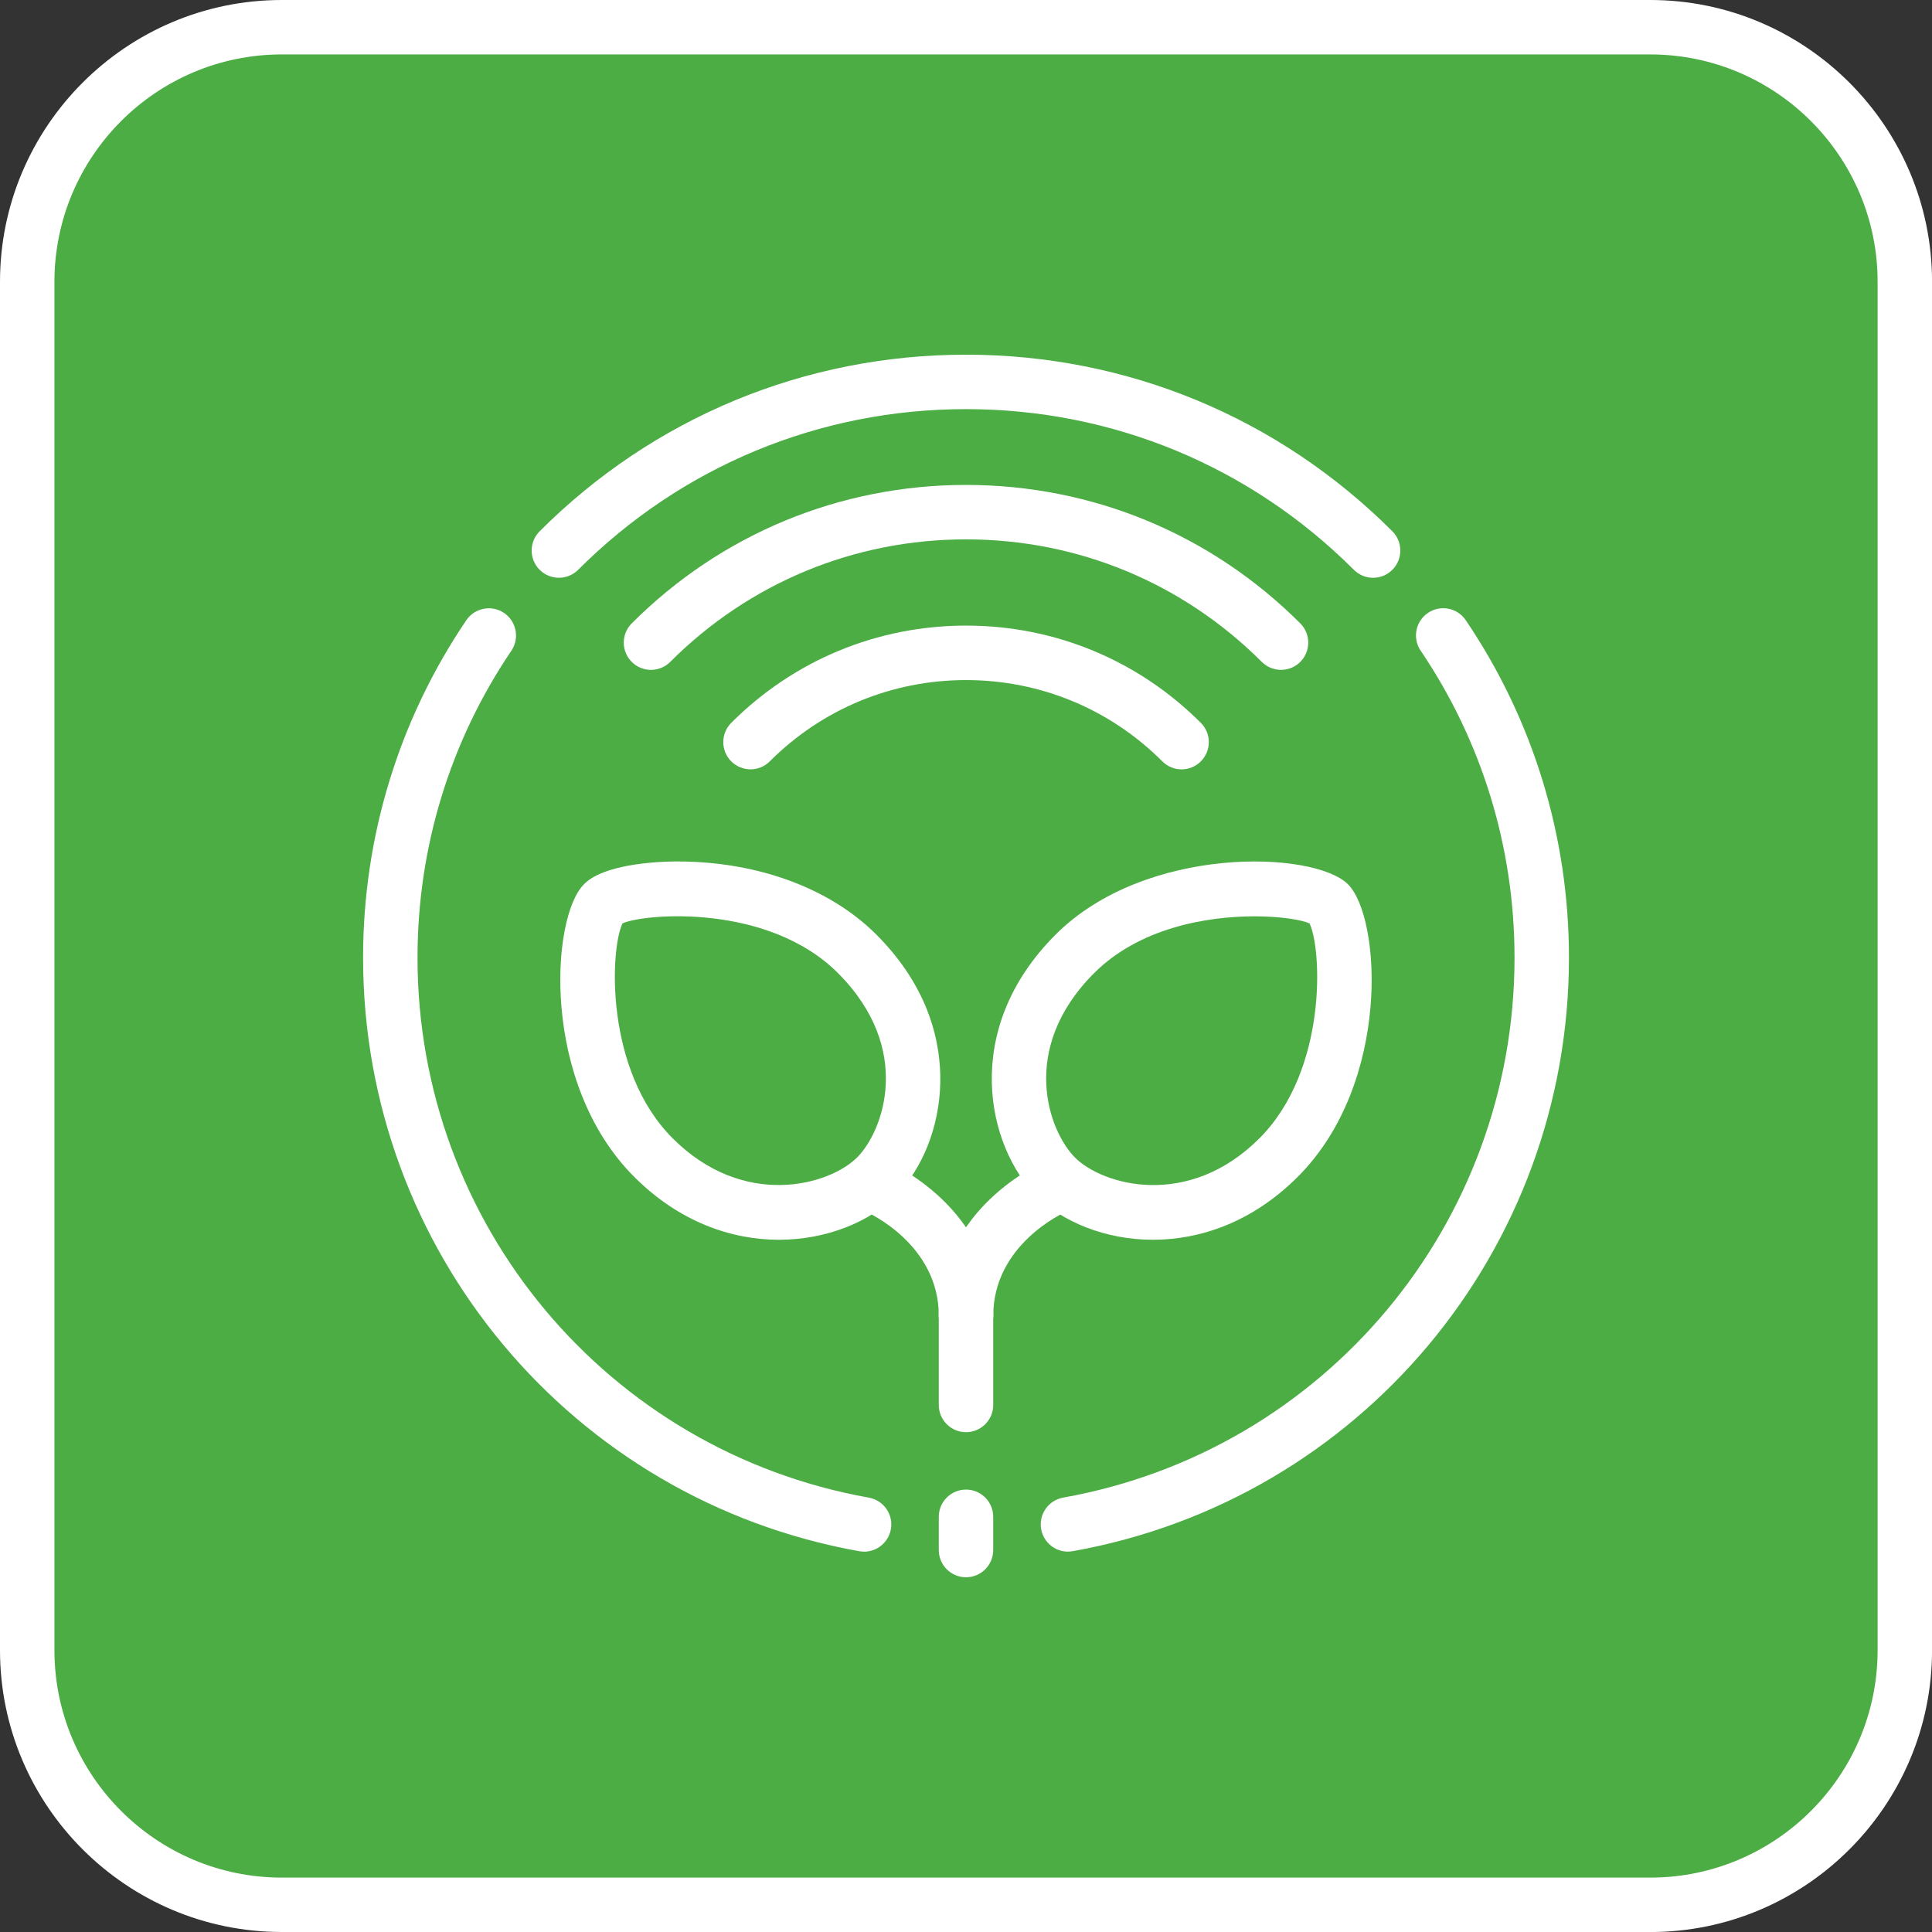
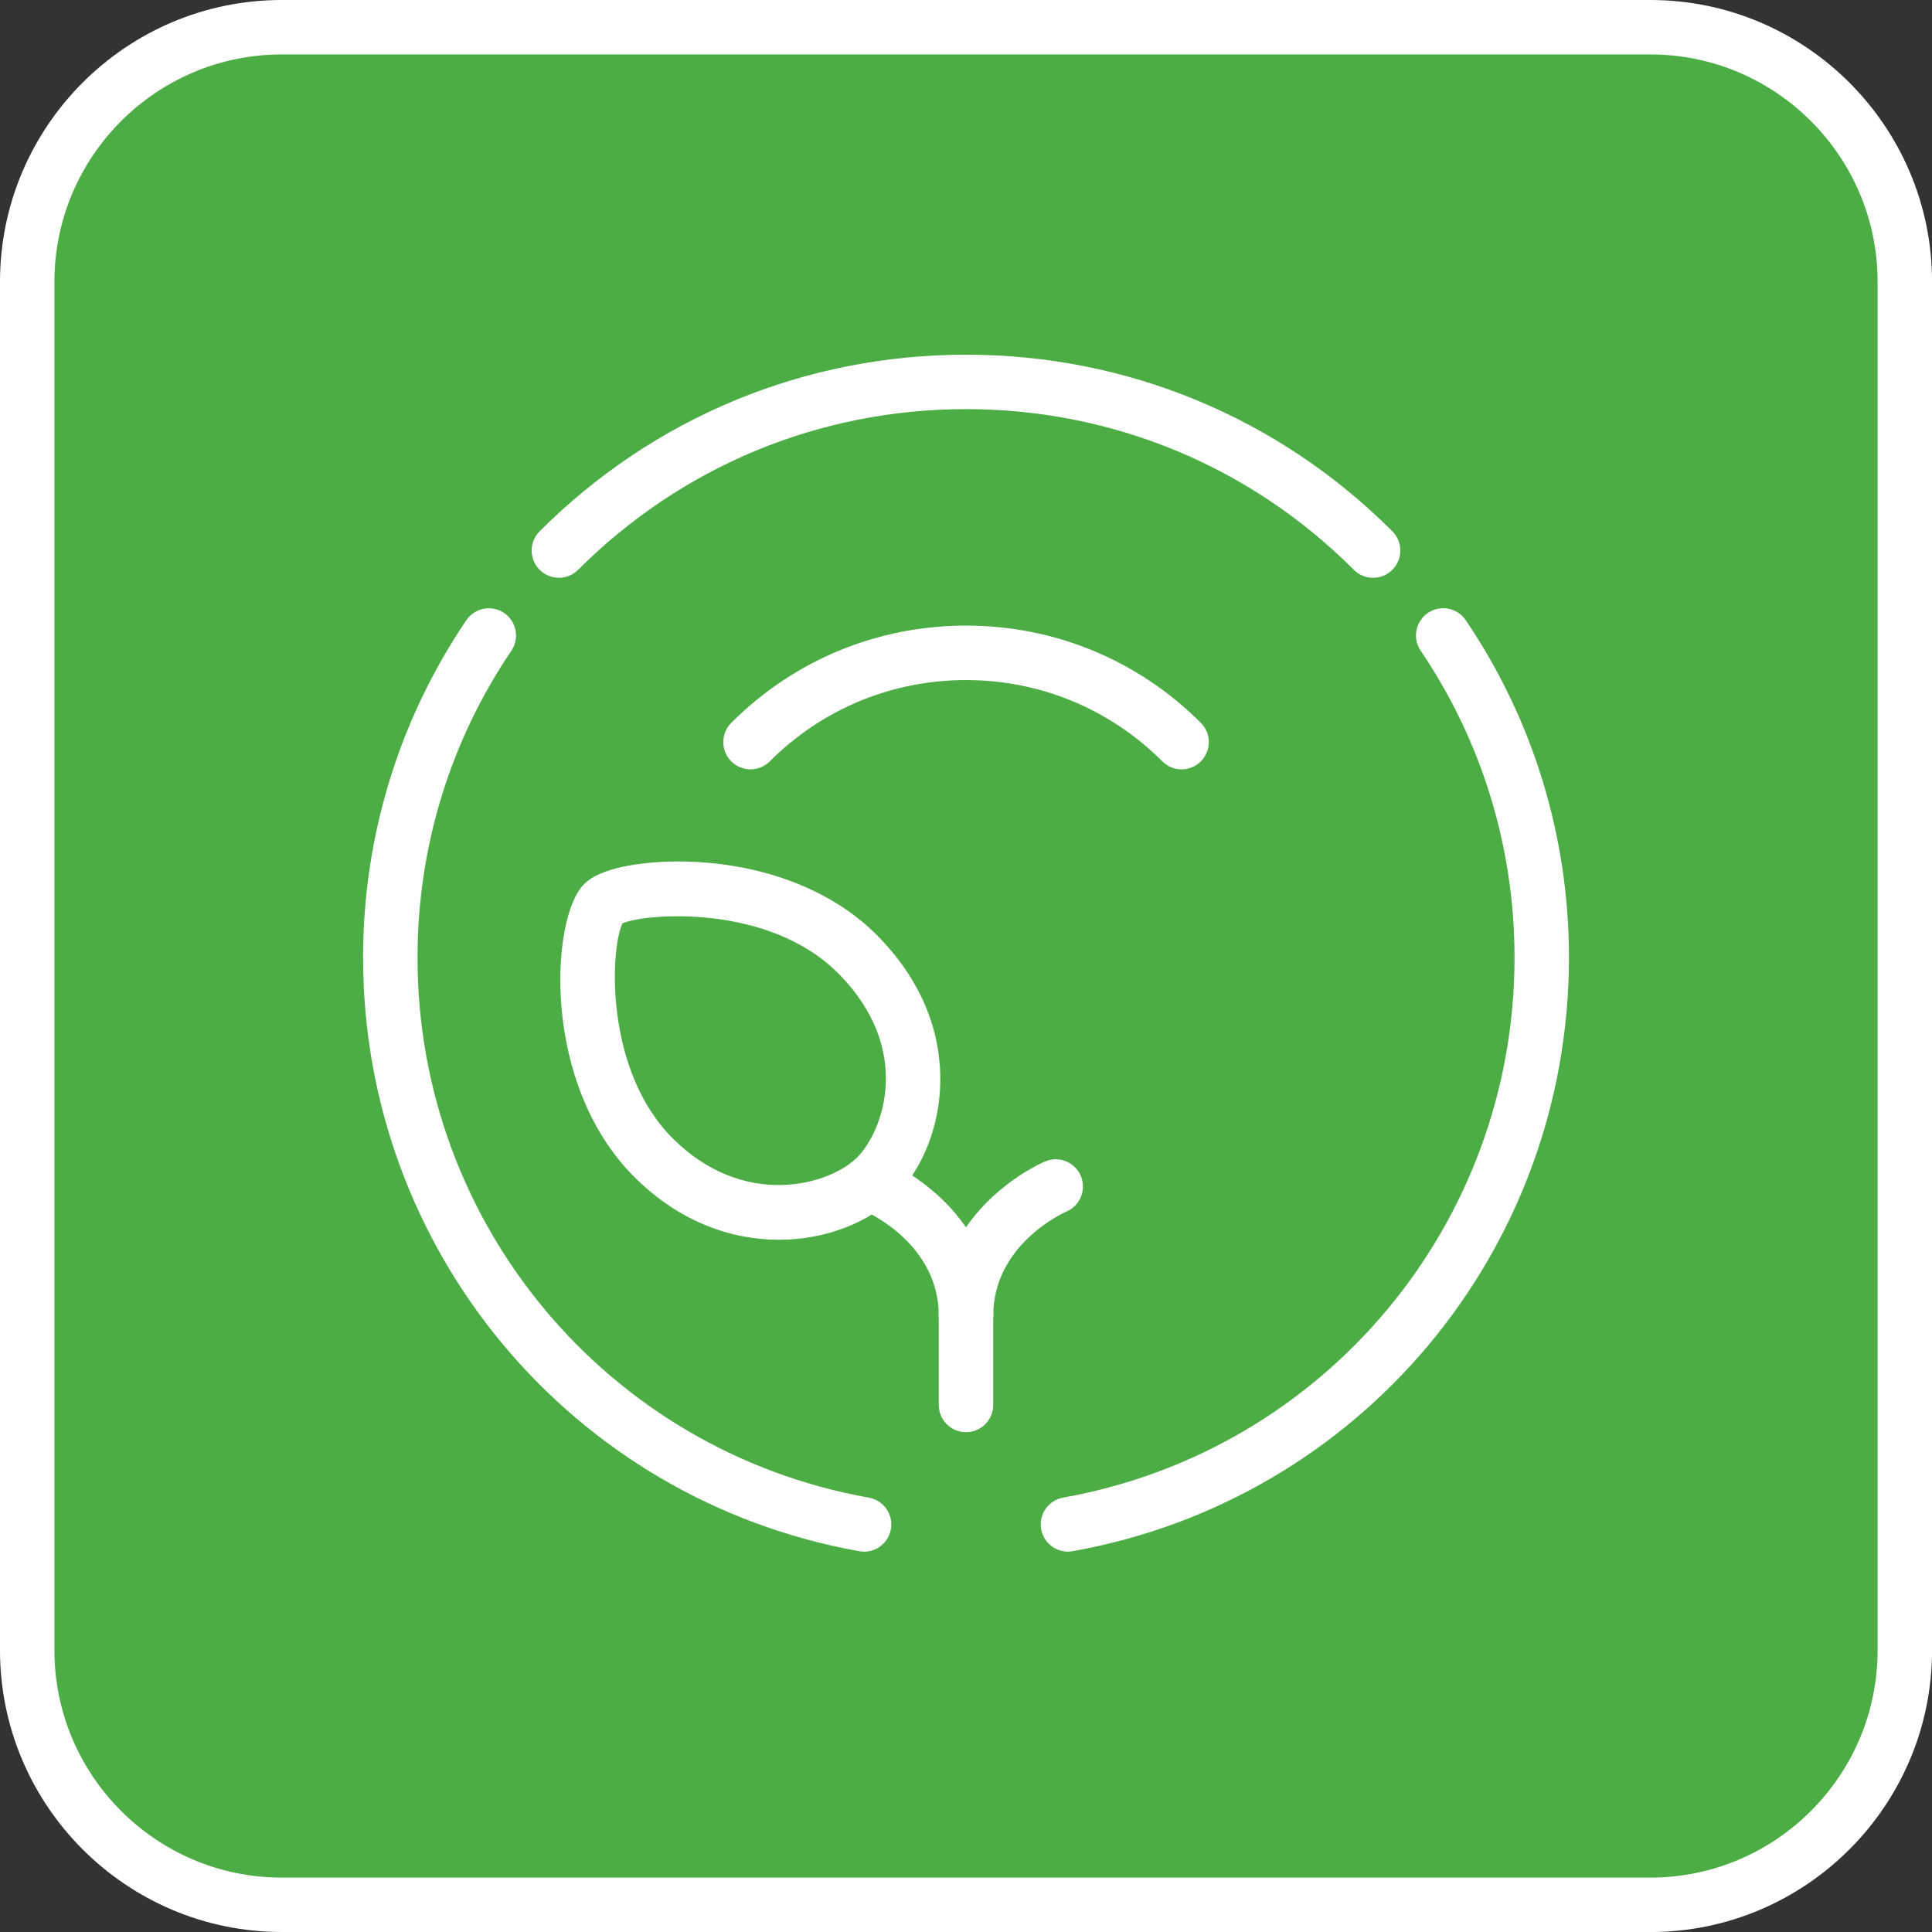
<svg xmlns="http://www.w3.org/2000/svg" id="Laag_1" viewBox="0 0 425.9 425.9">
  <rect x="0" y="0" width="425.9" height="425.9" fill="#333333" stroke="none" />
  <defs>
    <style>.cls-1{fill:#fff;}.cls-2{fill:#4bad44;}</style>
  </defs>
  <rect class="cls-2" x="6" y="6" width="413.9" height="413.9" rx="56.12" ry="56.12" />
  <path class="cls-1" d="M363.79,425.9H62.12c-34.25,0-62.12-27.87-62.12-62.12V62.12C0,27.87,27.87,0,62.12,0h301.67c34.25,0,62.12,27.87,62.12,62.12v301.67c0,34.25-27.87,62.12-62.12,62.12ZM62.12,12c-27.63,0-50.12,22.48-50.12,50.12v301.67c0,27.63,22.48,50.12,50.12,50.12h301.67c27.63,0,50.12-22.48,50.12-50.12V62.12c0-27.63-22.48-50.12-50.12-50.12H62.12Z" />
  <path class="cls-1" d="M302.69,127.37c-1.54,0-3.07-.59-4.24-1.76-22.84-22.84-53.2-35.42-85.5-35.42s-62.66,12.58-85.5,35.42c-2.34,2.34-6.14,2.34-8.49,0s-2.34-6.14,0-8.49c25.1-25.1,58.48-38.93,93.99-38.93s68.88,13.83,93.99,38.93c2.34,2.34,2.34,6.14,0,8.49-1.17,1.17-2.71,1.76-4.24,1.76Z" />
-   <path class="cls-1" d="M143.5,147.67c-1.54,0-3.07-.59-4.24-1.76-2.34-2.34-2.34-6.14,0-8.49,19.68-19.68,45.85-30.52,73.69-30.52s54.01,10.84,73.69,30.52c2.34,2.34,2.34,6.14,0,8.49-2.34,2.34-6.14,2.34-8.49,0-17.42-17.42-40.57-27.01-65.2-27.01s-47.79,9.59-65.2,27.01c-1.17,1.17-2.71,1.76-4.24,1.76Z" />
  <path class="cls-1" d="M260.47,169.6c-1.54,0-3.07-.59-4.24-1.76-11.56-11.56-26.93-17.92-43.27-17.92s-31.72,6.37-43.27,17.92c-2.34,2.34-6.14,2.34-8.49,0-2.34-2.34-2.34-6.14,0-8.49,13.82-13.83,32.21-21.44,51.76-21.44s37.93,7.61,51.76,21.44c2.34,2.34,2.34,6.14,0,8.49-1.17,1.17-2.71,1.76-4.24,1.76Z" />
  <path class="cls-1" d="M235.42,342.05c-2.85,0-5.38-2.04-5.9-4.95-.58-3.26,1.59-6.38,4.85-6.96,57.66-10.3,99.5-60.36,99.5-119.03,0-24.26-7.16-47.66-20.69-67.67-1.86-2.74-1.14-6.48,1.61-8.33,2.75-1.86,6.48-1.14,8.33,1.61,14.89,22,22.75,47.73,22.75,74.39,0,64.49-46,119.52-109.39,130.84-.36.06-.71.09-1.06.09Z" />
  <path class="cls-1" d="M190.49,342.05c-.35,0-.71-.03-1.06-.09-63.39-11.32-109.39-66.35-109.39-130.84,0-26.67,7.87-52.39,22.75-74.39,1.86-2.74,5.59-3.46,8.33-1.61,2.74,1.86,3.46,5.59,1.61,8.33-13.54,20.01-20.69,43.41-20.69,67.67,0,58.67,41.85,108.73,99.5,119.03,3.26.58,5.43,3.7,4.85,6.96-.52,2.9-3.05,4.95-5.9,4.95Z" />
  <path class="cls-1" d="M212.95,315.72c-3.31,0-6-2.69-6-6v-19.69c0-3.31,2.69-6,6-6s6,2.69,6,6v19.69c0,3.31-2.69,6-6,6Z" />
  <path class="cls-1" d="M212.95,296.04c-3.31,0-6-2.69-6-6,0-15.72-15.5-22.69-16.16-22.98-3.03-1.33-4.42-4.85-3.11-7.88,1.31-3.03,4.82-4.44,7.85-3.14.96.41,23.42,10.28,23.42,34,0,3.31-2.69,6-6,6Z" />
  <path class="cls-1" d="M212.95,296.04c-3.31,0-6-2.69-6-6,0-23.73,22.46-33.6,23.42-34,3.05-1.3,6.57.11,7.88,3.16,1.3,3.04-.11,6.56-3.14,7.87-.69.3-16.15,7.28-16.15,22.98,0,3.31-2.69,6-6,6Z" />
  <path class="cls-1" d="M171.71,273.3c-10.41,0-21.91-3.87-31.91-13.88-20.62-20.62-18.39-57.16-11.08-64.47.77-.77,3.13-3.13,11.29-4.37,3.43-.52,9.01-1.01,16.14-.38,15.01,1.34,28.17,6.96,37.04,15.83h0c11.93,11.93,14.25,24.31,14.09,32.59-.18,9.68-3.87,19.03-9.87,25.03-5.64,5.64-15.12,9.65-25.71,9.65ZM137.24,203.54c-2.74,5.58-4,32.35,11.05,47.4,15.66,15.66,34.49,10.37,40.65,4.22,5.71-5.7,12.56-23.86-4.22-40.65h0c-15.41-15.41-42.54-13.14-47.47-10.97ZM137.47,203.14" />
-   <path class="cls-1" d="M254.19,273.3c-10.59,0-20.06-4.01-25.71-9.65-10.77-10.77-16.87-36.52,4.22-57.62,19.82-19.82,57-18.56,64.47-11.08,7.31,7.31,9.54,43.85-11.08,64.47-10,10-21.5,13.88-31.91,13.88ZM276.54,202c-10.59,0-25.41,2.58-35.35,12.52-16.78,16.79-9.93,34.94-4.22,40.65,6.15,6.15,24.99,11.44,40.65-4.22,15.05-15.05,13.79-41.82,11.05-47.4-1.75-.77-6.3-1.55-12.12-1.55ZM289.06,203.75h0ZM288.44,203.14h0s0,0,0,0Z" />
-   <path class="cls-1" d="M212.95,347.7c-3.31,0-6-2.69-6-6v-7.33c0-3.31,2.69-6,6-6s6,2.69,6,6v7.33c0,3.31-2.69,6-6,6Z" />
</svg>